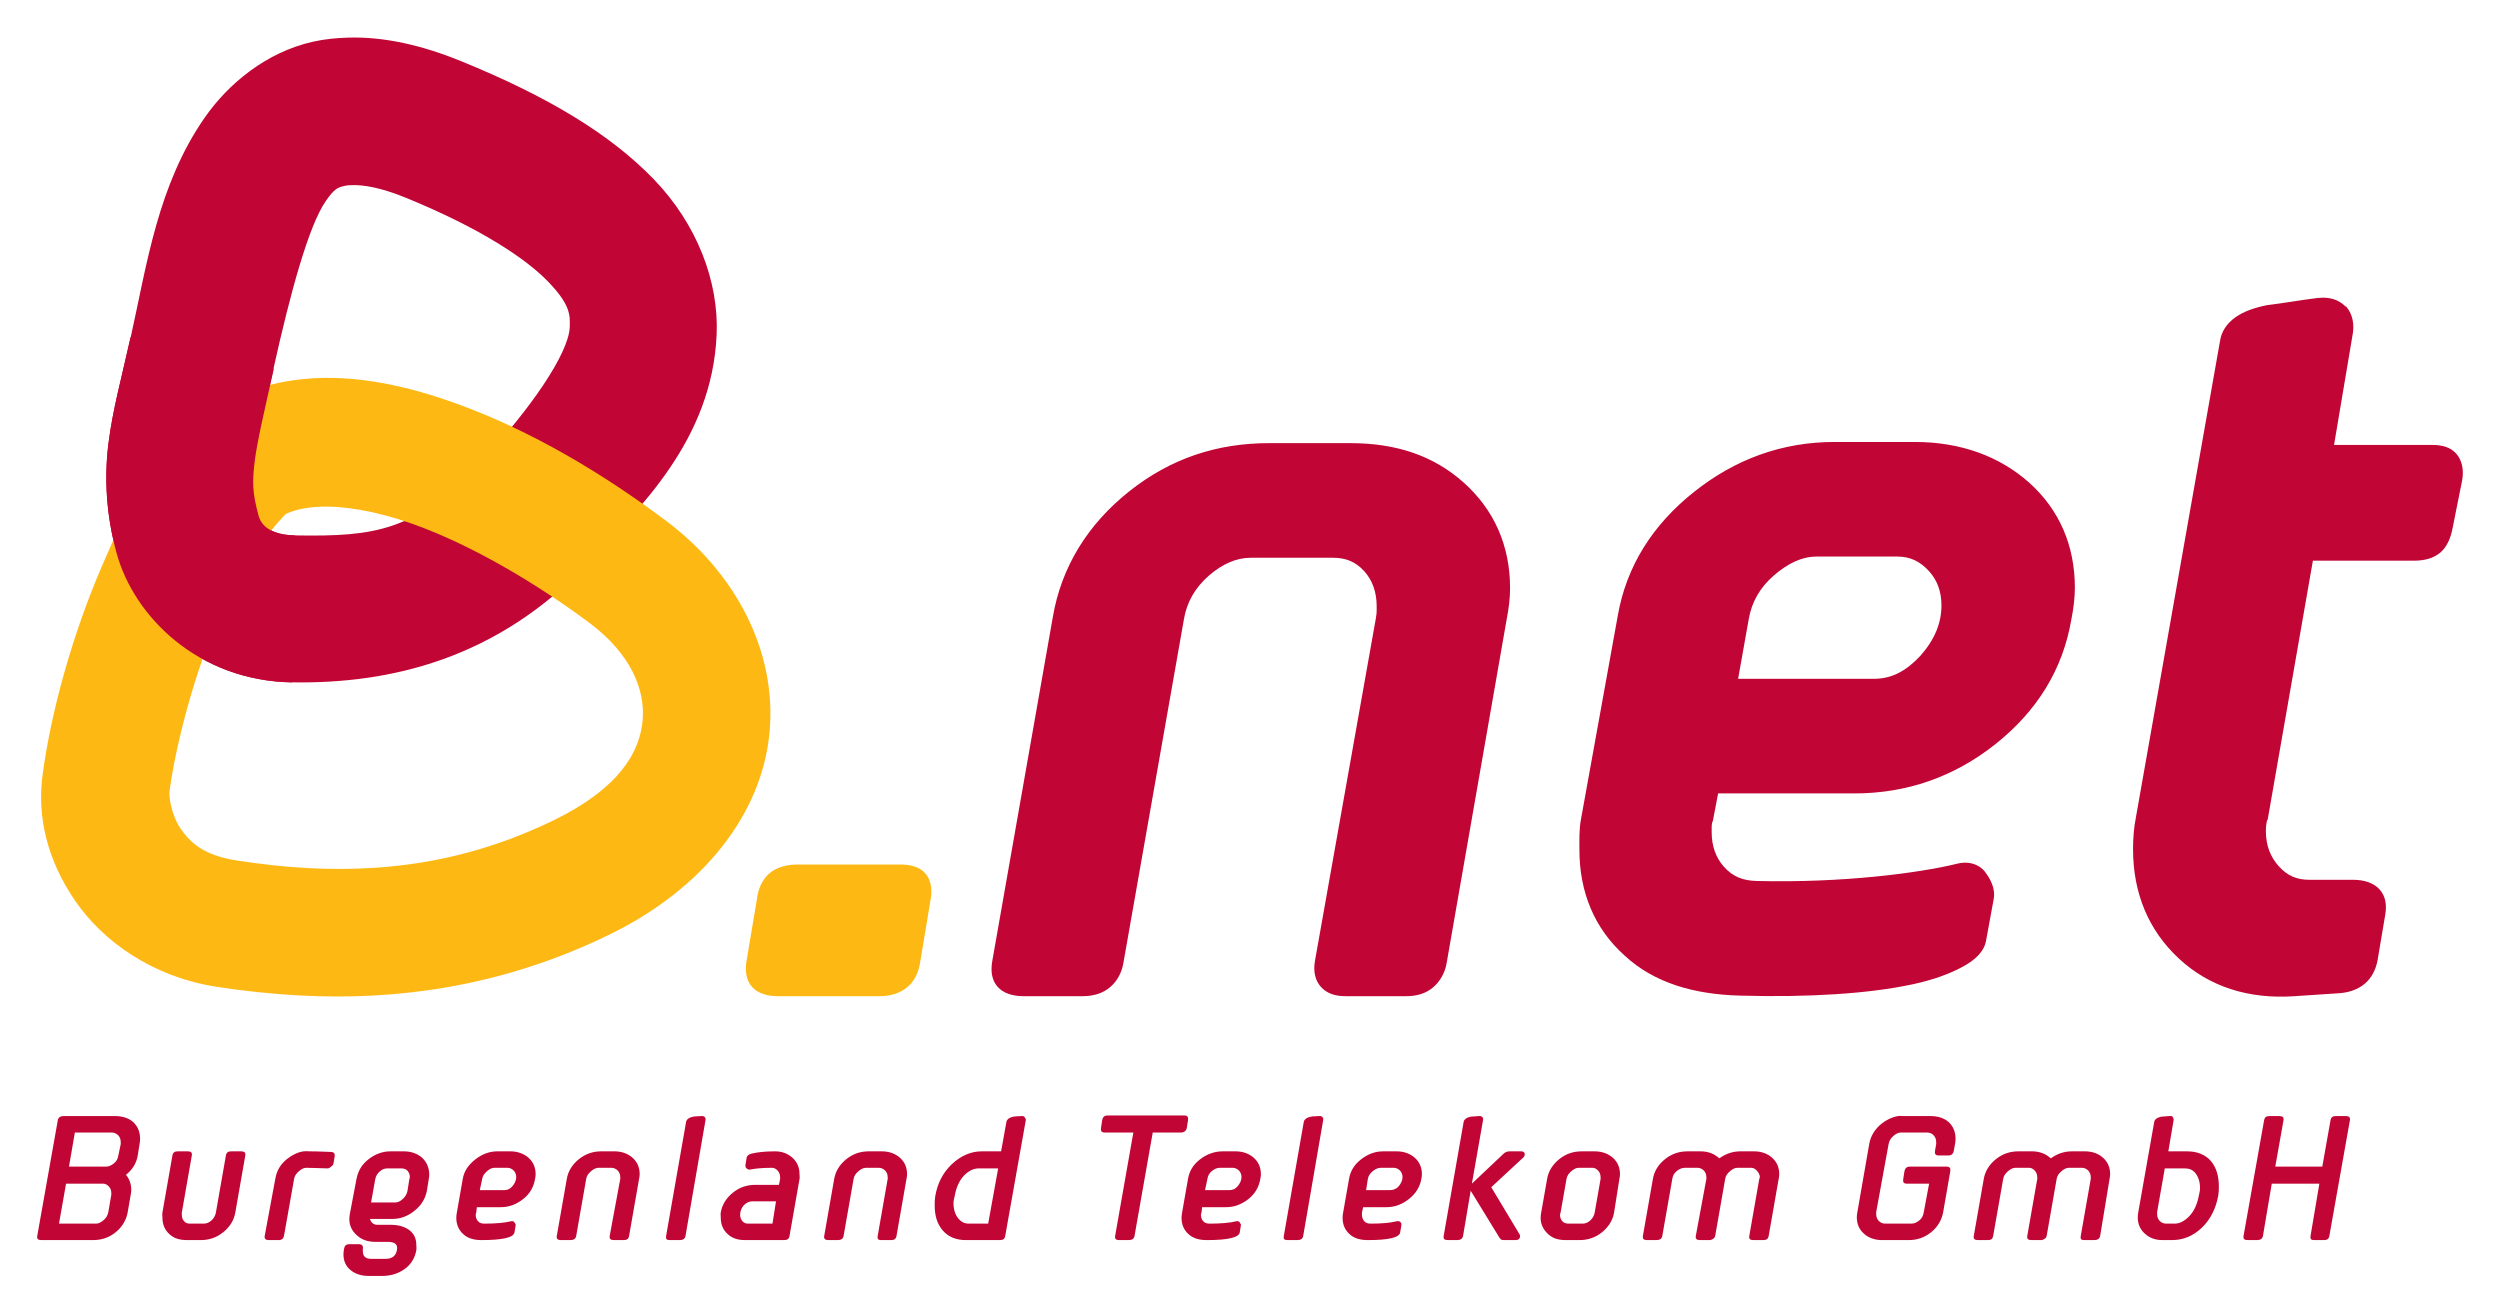
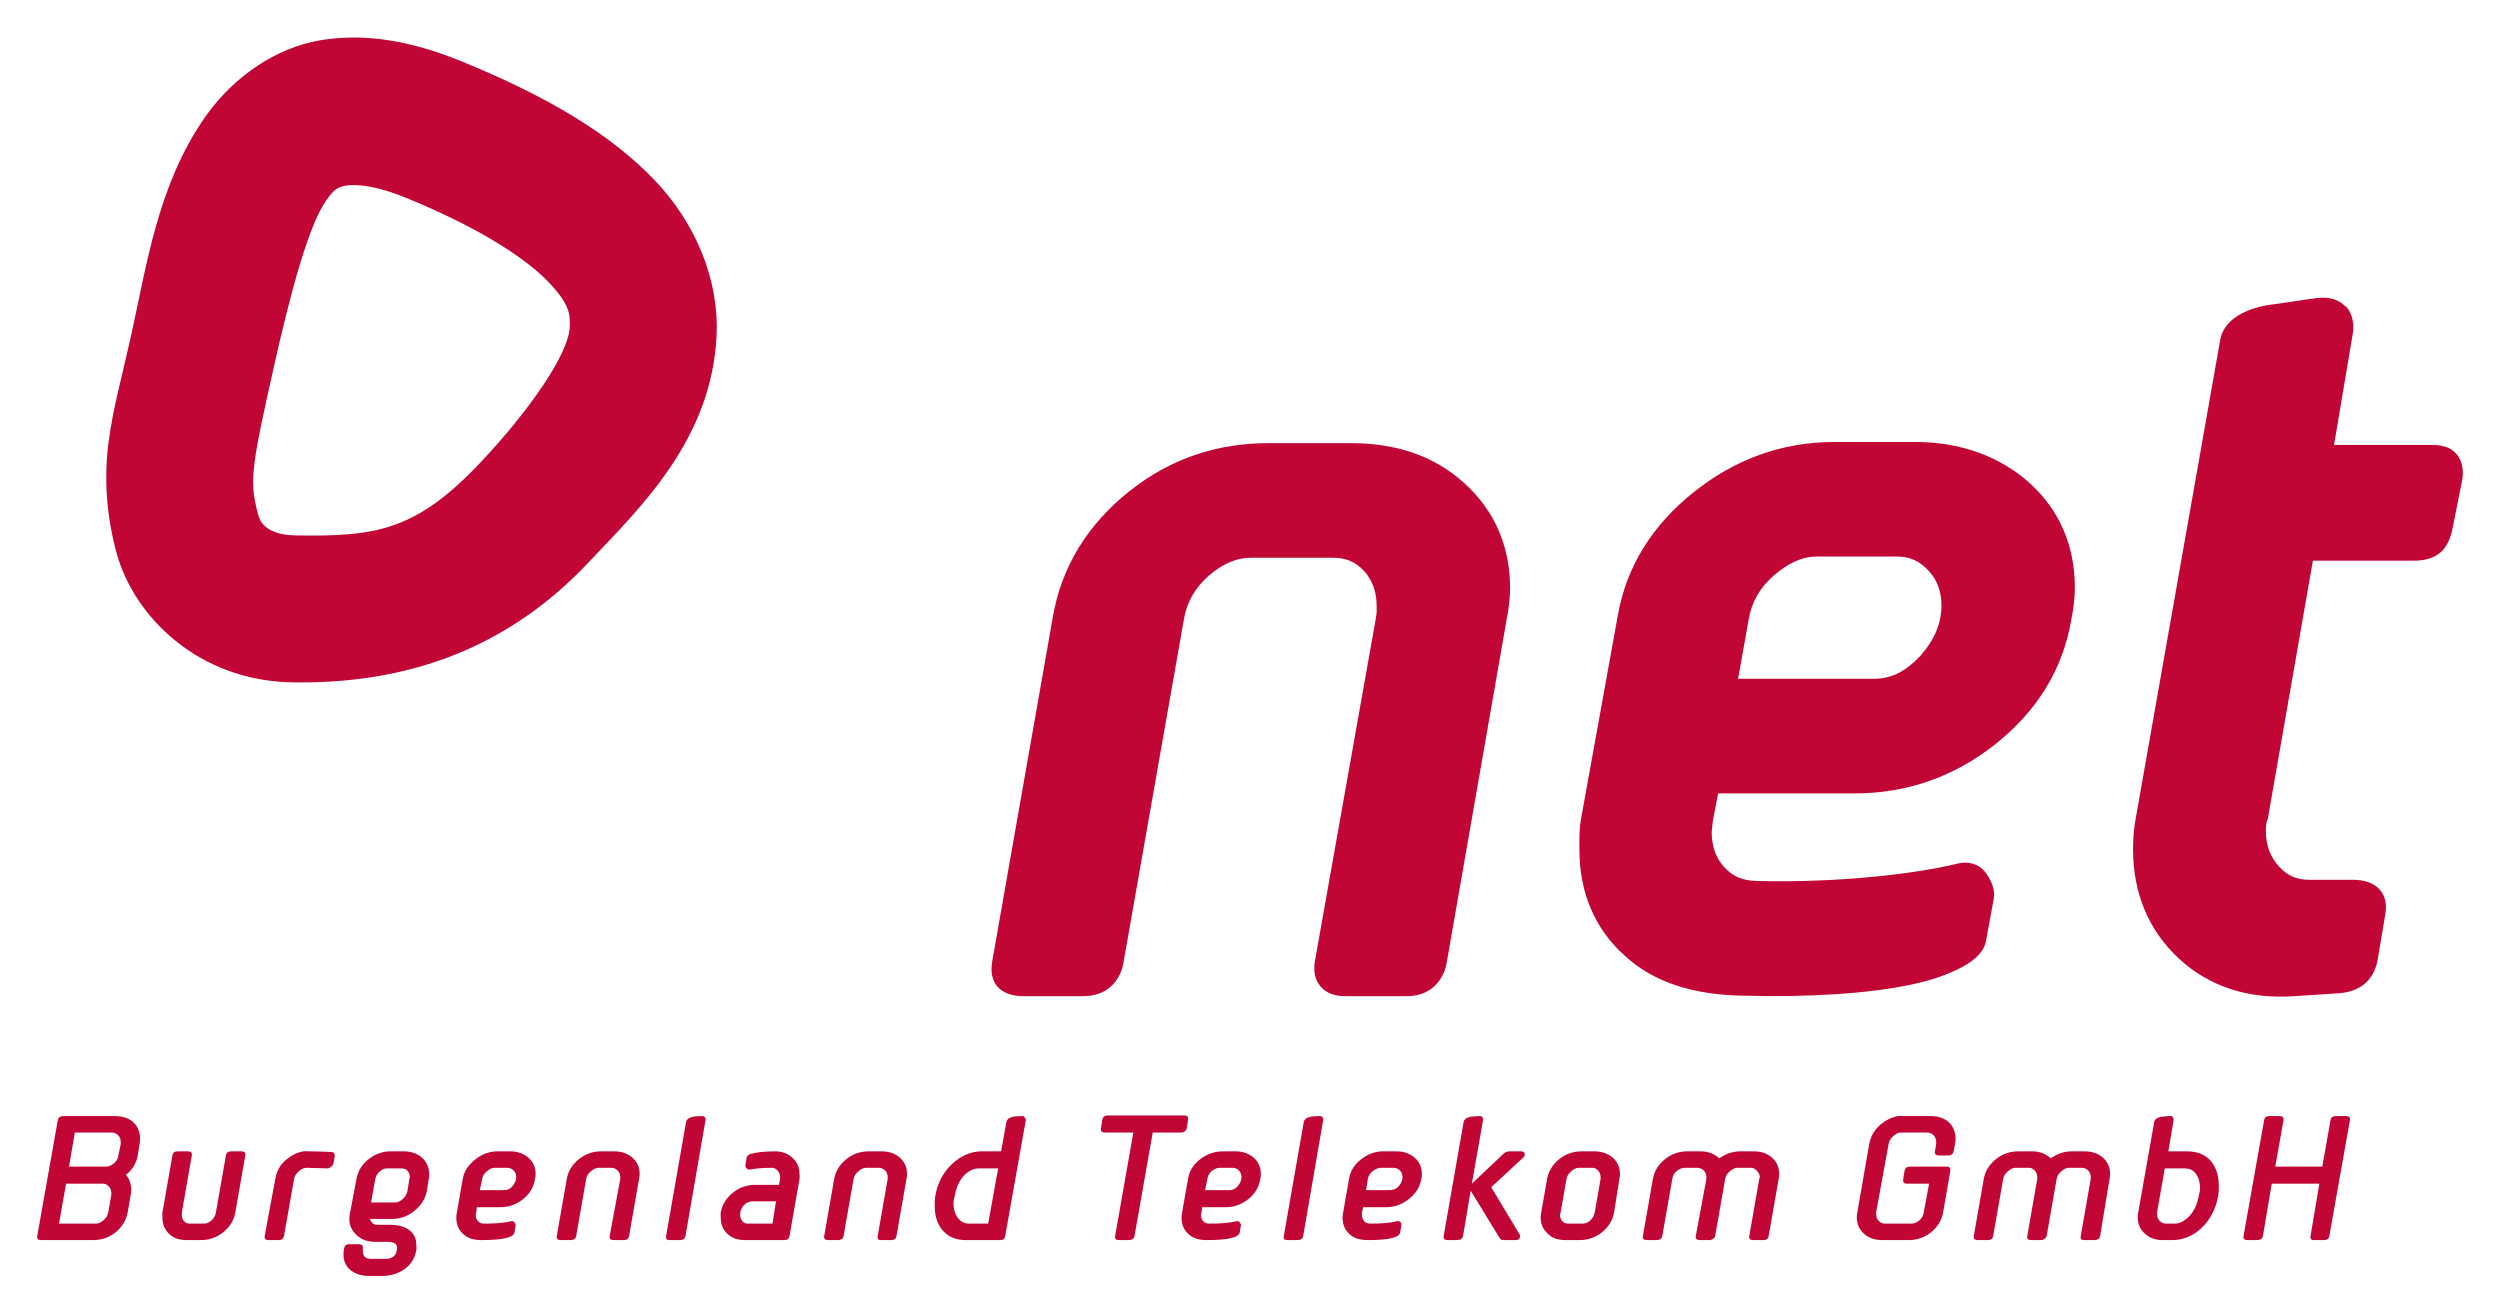
<svg xmlns="http://www.w3.org/2000/svg" version="1.0" width="1024" height="538" viewBox="-1.975 -1.975 132.929 69.799" id="svg7466">
  <defs id="defs7468" />
  <g transform="translate(-310.511,-499.438)" id="layer1">
-     <path d="M 327.048,499.443 C 326.407,499.461 325.794,499.522 325.173,499.661 C 322.689,500.22 320.672,501.897 319.423,503.693 C 316.925,507.283 316.35,511.491 315.485,515.38 C 315,517.56 314.525,519.215 314.298,521.036 C 314.071,522.857 314.18,524.814 314.735,526.849 C 315.656,530.213 319.066,533.644 324.079,533.724 C 329.295,533.809 334.998,532.478 339.829,527.349 C 342.548,524.461 346.402,520.834 346.641,515.224 C 346.761,512.419 345.605,509.365 343.298,506.974 C 340.99,504.583 337.687,502.583 333.048,500.693 C 330.981,499.85 328.97,499.386 327.048,499.443 z M 327.298,507.286 C 327.83,507.276 328.717,507.388 330.079,507.943 C 334.101,509.582 336.511,511.207 337.673,512.411 C 338.835,513.616 338.859,514.153 338.829,514.849 C 338.77,516.24 336.729,519.223 334.11,522.005 C 330.641,525.688 328.512,525.981 324.235,525.911 C 322.515,525.884 322.313,524.988 322.266,524.818 C 321.947,523.648 321.946,523.039 322.079,521.974 C 322.212,520.909 322.566,519.34 323.079,517.036 C 323.967,513.043 324.943,509.449 325.86,508.13 C 326.319,507.471 326.49,507.408 326.891,507.318 C 326.992,507.295 327.12,507.29 327.298,507.286 z M 431.766,513.286 C 430.889,513.396 430.019,513.551 429.141,513.661 L 429.11,513.661 C 428.389,513.806 427.834,514.004 427.391,514.318 C 426.949,514.631 426.65,515.07 426.579,515.568 L 422.11,540.88 C 421.995,541.452 421.954,542.024 421.954,542.599 C 421.954,544.938 422.778,546.915 424.391,548.411 C 426.009,549.915 428.107,550.581 430.548,550.411 L 432.891,550.255 C 433.421,550.224 433.903,550.058 434.266,549.755 C 434.63,549.453 434.858,549.016 434.954,548.505 L 435.36,546.099 C 435.453,545.57 435.387,545.115 435.079,544.755 C 434.771,544.396 434.256,544.224 433.673,544.224 L 431.36,544.224 C 430.686,544.224 430.186,544.036 429.704,543.505 C 429.275,543.028 429.016,542.426 429.016,541.63 C 429.016,541.41 429.039,541.227 429.079,541.068 L 429.079,541.036 L 429.11,541.036 L 431.516,527.255 L 436.891,527.255 C 437.45,527.255 437.933,527.129 438.298,526.818 C 438.662,526.506 438.861,526.003 438.954,525.474 L 439.454,522.974 C 439.549,522.437 439.454,521.921 439.141,521.568 C 438.829,521.215 438.388,521.099 437.829,521.099 L 432.641,521.099 L 433.641,515.161 C 433.707,514.706 433.651,514.18 433.298,513.755 L 433.235,513.724 C 432.868,513.359 432.371,513.223 431.798,513.286 L 431.766,513.286 z M 406.079,520.943 C 403.305,520.943 400.811,521.849 398.61,523.599 C 396.409,525.348 395.004,527.553 394.548,530.224 L 392.61,540.943 C 392.49,541.542 392.516,542.136 392.516,542.63 C 392.516,544.864 393.307,546.812 394.923,548.255 C 396.489,549.706 398.599,550.311 401.016,550.38 C 404.784,550.488 407.941,550.267 410.204,549.786 C 411.336,549.546 412.216,549.215 412.891,548.849 C 413.567,548.483 414.042,548.036 414.141,547.443 L 414.548,545.224 C 414.624,544.769 414.45,544.31 414.141,543.88 C 413.838,543.427 413.255,543.188 412.548,543.38 C 410.572,543.861 406.519,544.398 401.954,544.286 C 401.207,544.268 400.685,544.064 400.204,543.536 C 399.774,543.058 399.548,542.428 399.548,541.693 C 399.548,541.473 399.539,541.322 399.579,541.161 L 399.61,541.099 L 399.891,539.63 L 407.141,539.63 C 409.909,539.63 412.437,538.757 414.641,537.005 C 416.844,535.254 418.218,533.051 418.673,530.38 C 418.788,529.807 418.86,529.216 418.86,528.693 C 418.86,526.46 418.038,524.541 416.423,523.099 C 414.866,521.714 412.799,520.943 410.36,520.943 L 406.079,520.943 z M 376.016,521.005 C 373.248,521.005 370.782,521.817 368.579,523.568 C 366.375,525.32 364.97,527.584 364.516,530.255 L 361.298,548.536 C 361.203,549.073 361.267,549.559 361.579,549.911 C 361.891,550.264 362.395,550.411 362.954,550.411 L 366.11,550.411 C 366.694,550.411 367.174,550.254 367.548,549.943 C 367.921,549.631 368.173,549.189 368.266,548.661 L 371.485,530.38 C 371.634,529.48 372.067,528.697 372.829,528.036 C 373.549,527.419 374.283,527.099 375.048,527.099 L 379.391,527.099 C 380.067,527.099 380.595,527.285 381.079,527.818 C 381.508,528.295 381.735,528.926 381.735,529.661 C 381.735,529.88 381.744,530.063 381.704,530.224 L 381.704,530.255 L 378.454,548.536 C 378.36,549.073 378.454,549.559 378.766,549.911 C 379.079,550.264 379.519,550.411 380.079,550.411 L 383.329,550.411 C 383.888,550.411 384.371,550.254 384.735,549.943 C 385.1,549.631 385.361,549.189 385.454,548.661 L 388.641,530.411 C 388.756,529.838 388.829,529.247 388.829,528.724 C 388.829,526.439 387.972,524.539 386.36,523.099 C 384.75,521.661 382.762,521.005 380.329,521.005 L 376.016,521.005 z M 405.141,527.036 L 409.423,527.036 C 410.097,527.036 410.627,527.285 411.11,527.818 C 411.539,528.293 411.766,528.893 411.766,529.63 C 411.766,530.561 411.419,531.438 410.641,532.318 C 409.869,533.142 409.107,533.536 408.173,533.536 L 400.954,533.536 L 401.516,530.38 C 401.667,529.48 402.099,528.695 402.86,528.036 C 403.581,527.418 404.315,527.036 405.141,527.036 z" id="path4267" style="fill:#c10534;fill-opacity:1;stroke:none;stroke-width:6.258;stroke-linecap:butt;stroke-linejoin:miter;stroke-miterlimit:4;stroke-dasharray:none;stroke-opacity:1" />
-     <path d="M 325.735,517.536 C 324.134,517.562 322.54,517.872 320.985,518.568 C 317.228,520.249 315.59,523.758 313.985,527.474 C 312.38,531.19 311.245,535.295 310.798,538.661 C 310.508,540.84 311.029,543.142 312.516,545.318 C 314.004,547.493 316.628,549.38 320.048,549.911 C 321.473,550.133 322.993,550.298 324.61,550.38 C 329.461,550.626 335.074,549.985 340.891,547.161 C 345.947,544.708 349.052,540.715 349.454,536.38 C 349.856,532.045 347.618,527.892 343.985,525.161 C 341.179,523.052 337.544,520.738 333.579,519.193 C 331.101,518.227 328.404,517.493 325.735,517.536 z M 325.923,524.38 C 327.363,524.393 329.165,524.779 331.11,525.536 C 334.222,526.749 337.501,528.779 339.923,530.599 C 342.051,532.199 342.858,534.095 342.704,535.755 C 342.55,537.415 341.501,539.346 337.954,541.068 C 334.86,542.569 331.897,543.288 329.079,543.536 C 326.261,543.784 323.605,543.581 321.11,543.193 C 319.373,542.923 318.648,542.246 318.141,541.505 C 317.635,540.764 317.516,539.777 317.548,539.536 C 317.883,537.008 318.871,533.248 320.204,530.161 C 321.537,527.075 323.635,524.814 323.766,524.755 C 324.325,524.505 325.058,524.372 325.923,524.38 z M 350.954,543.411 C 350.395,543.411 349.862,543.541 349.485,543.849 C 349.108,544.156 348.892,544.596 348.798,545.13 L 348.798,545.161 L 348.235,548.505 C 348.14,549.042 348.204,549.559 348.516,549.911 C 348.829,550.264 349.333,550.411 349.891,550.411 L 355.329,550.411 C 355.888,550.411 356.389,550.25 356.766,549.943 C 357.144,549.635 357.36,549.197 357.454,548.661 L 358.016,545.286 C 358.111,544.751 358.047,544.233 357.735,543.88 C 357.423,543.527 356.951,543.411 356.391,543.411 L 350.954,543.411 z" id="path4281" style="fill:#fdb814;fill-opacity:1;fill-rule:nonzero;stroke:none" />
-     <path d="M 324.071,533.727 C 319.059,533.645 315.656,530.215 314.735,526.852 C 314.179,524.816 314.078,522.853 314.306,521.032 C 314.533,519.21 314.993,517.547 315.477,515.368 L 323.095,517.047 C 322.582,519.352 322.212,520.904 322.079,521.969 C 321.946,523.034 321.955,523.651 322.274,524.821 C 322.321,524.992 322.504,525.886 324.227,525.914 L 324.071,533.727 z" id="path4287" style="fill:#c10534;fill-opacity:1;stroke:none;stroke-width:6.258;stroke-linecap:butt;stroke-linejoin:miter;stroke-miterlimit:4;stroke-dasharray:none;stroke-opacity:1" />
+     <path d="M 327.048,499.443 C 326.407,499.461 325.794,499.522 325.173,499.661 C 322.689,500.22 320.672,501.897 319.423,503.693 C 316.925,507.283 316.35,511.491 315.485,515.38 C 315,517.56 314.525,519.215 314.298,521.036 C 314.071,522.857 314.18,524.814 314.735,526.849 C 315.656,530.213 319.066,533.644 324.079,533.724 C 329.295,533.809 334.998,532.478 339.829,527.349 C 342.548,524.461 346.402,520.834 346.641,515.224 C 346.761,512.419 345.605,509.365 343.298,506.974 C 340.99,504.583 337.687,502.583 333.048,500.693 C 330.981,499.85 328.97,499.386 327.048,499.443 z M 327.298,507.286 C 327.83,507.276 328.717,507.388 330.079,507.943 C 334.101,509.582 336.511,511.207 337.673,512.411 C 338.835,513.616 338.859,514.153 338.829,514.849 C 338.77,516.24 336.729,519.223 334.11,522.005 C 330.641,525.688 328.512,525.981 324.235,525.911 C 322.515,525.884 322.313,524.988 322.266,524.818 C 321.947,523.648 321.946,523.039 322.079,521.974 C 322.212,520.909 322.566,519.34 323.079,517.036 C 323.967,513.043 324.943,509.449 325.86,508.13 C 326.319,507.471 326.49,507.408 326.891,507.318 C 326.992,507.295 327.12,507.29 327.298,507.286 z M 431.766,513.286 C 430.889,513.396 430.019,513.551 429.141,513.661 L 429.11,513.661 C 428.389,513.806 427.834,514.004 427.391,514.318 C 426.949,514.631 426.65,515.07 426.579,515.568 L 422.11,540.88 C 421.995,541.452 421.954,542.024 421.954,542.599 C 421.954,544.938 422.778,546.915 424.391,548.411 C 426.009,549.915 428.107,550.581 430.548,550.411 L 432.891,550.255 C 433.421,550.224 433.903,550.058 434.266,549.755 C 434.63,549.453 434.858,549.016 434.954,548.505 L 435.36,546.099 C 435.453,545.57 435.387,545.115 435.079,544.755 C 434.771,544.396 434.256,544.224 433.673,544.224 L 431.36,544.224 C 430.686,544.224 430.186,544.036 429.704,543.505 C 429.275,543.028 429.016,542.426 429.016,541.63 C 429.016,541.41 429.039,541.227 429.079,541.068 L 429.079,541.036 L 429.11,541.036 L 431.516,527.255 L 436.891,527.255 C 437.45,527.255 437.933,527.129 438.298,526.818 C 438.662,526.506 438.861,526.003 438.954,525.474 L 439.454,522.974 C 439.549,522.437 439.454,521.921 439.141,521.568 C 438.829,521.215 438.388,521.099 437.829,521.099 L 432.641,521.099 L 433.641,515.161 C 433.707,514.706 433.651,514.18 433.298,513.755 L 433.235,513.724 C 432.868,513.359 432.371,513.223 431.798,513.286 L 431.766,513.286 z M 406.079,520.943 C 403.305,520.943 400.811,521.849 398.61,523.599 C 396.409,525.348 395.004,527.553 394.548,530.224 L 392.61,540.943 C 392.49,541.542 392.516,542.136 392.516,542.63 C 392.516,544.864 393.307,546.812 394.923,548.255 C 396.489,549.706 398.599,550.311 401.016,550.38 C 404.784,550.488 407.941,550.267 410.204,549.786 C 411.336,549.546 412.216,549.215 412.891,548.849 C 413.567,548.483 414.042,548.036 414.141,547.443 L 414.548,545.224 C 414.624,544.769 414.45,544.31 414.141,543.88 C 413.838,543.427 413.255,543.188 412.548,543.38 C 410.572,543.861 406.519,544.398 401.954,544.286 C 401.207,544.268 400.685,544.064 400.204,543.536 C 399.774,543.058 399.548,542.428 399.548,541.693 L 399.61,541.099 L 399.891,539.63 L 407.141,539.63 C 409.909,539.63 412.437,538.757 414.641,537.005 C 416.844,535.254 418.218,533.051 418.673,530.38 C 418.788,529.807 418.86,529.216 418.86,528.693 C 418.86,526.46 418.038,524.541 416.423,523.099 C 414.866,521.714 412.799,520.943 410.36,520.943 L 406.079,520.943 z M 376.016,521.005 C 373.248,521.005 370.782,521.817 368.579,523.568 C 366.375,525.32 364.97,527.584 364.516,530.255 L 361.298,548.536 C 361.203,549.073 361.267,549.559 361.579,549.911 C 361.891,550.264 362.395,550.411 362.954,550.411 L 366.11,550.411 C 366.694,550.411 367.174,550.254 367.548,549.943 C 367.921,549.631 368.173,549.189 368.266,548.661 L 371.485,530.38 C 371.634,529.48 372.067,528.697 372.829,528.036 C 373.549,527.419 374.283,527.099 375.048,527.099 L 379.391,527.099 C 380.067,527.099 380.595,527.285 381.079,527.818 C 381.508,528.295 381.735,528.926 381.735,529.661 C 381.735,529.88 381.744,530.063 381.704,530.224 L 381.704,530.255 L 378.454,548.536 C 378.36,549.073 378.454,549.559 378.766,549.911 C 379.079,550.264 379.519,550.411 380.079,550.411 L 383.329,550.411 C 383.888,550.411 384.371,550.254 384.735,549.943 C 385.1,549.631 385.361,549.189 385.454,548.661 L 388.641,530.411 C 388.756,529.838 388.829,529.247 388.829,528.724 C 388.829,526.439 387.972,524.539 386.36,523.099 C 384.75,521.661 382.762,521.005 380.329,521.005 L 376.016,521.005 z M 405.141,527.036 L 409.423,527.036 C 410.097,527.036 410.627,527.285 411.11,527.818 C 411.539,528.293 411.766,528.893 411.766,529.63 C 411.766,530.561 411.419,531.438 410.641,532.318 C 409.869,533.142 409.107,533.536 408.173,533.536 L 400.954,533.536 L 401.516,530.38 C 401.667,529.48 402.099,528.695 402.86,528.036 C 403.581,527.418 404.315,527.036 405.141,527.036 z" id="path4267" style="fill:#c10534;fill-opacity:1;stroke:none;stroke-width:6.258;stroke-linecap:butt;stroke-linejoin:miter;stroke-miterlimit:4;stroke-dasharray:none;stroke-opacity:1" />
    <path d="M 367.423,556.755 C 367.25,556.755 367.17,556.843 367.141,557.005 L 367.079,557.411 C 367.053,557.566 367.104,557.661 367.266,557.661 L 368.798,557.661 L 367.829,563.161 C 367.803,563.316 367.876,563.38 368.048,563.38 L 368.548,563.38 C 368.72,563.38 368.833,563.316 368.86,563.161 L 369.829,557.661 L 371.329,557.661 C 371.501,557.661 371.613,557.566 371.641,557.411 L 371.704,557.005 C 371.731,556.843 371.678,556.755 371.516,556.755 L 367.423,556.755 z M 311.923,556.786 C 311.751,556.786 311.637,556.851 311.61,557.005 L 310.516,563.161 C 310.489,563.316 310.563,563.38 310.735,563.38 L 313.485,563.38 C 313.928,563.38 314.322,563.255 314.673,562.974 C 315.026,562.694 315.257,562.315 315.329,561.88 L 315.485,560.974 C 315.503,560.883 315.516,560.814 315.516,560.724 C 315.516,560.416 315.424,560.129 315.235,559.911 C 315.579,559.631 315.788,559.298 315.86,558.88 L 315.954,558.286 C 315.973,558.195 315.985,558.095 315.985,558.005 C 315.985,557.634 315.864,557.325 315.61,557.099 C 315.366,556.883 315.03,556.786 314.641,556.786 L 311.923,556.786 z M 345.829,556.786 C 345.685,556.804 345.536,556.789 345.391,556.818 C 345.166,556.863 345.034,556.973 345.016,557.099 L 343.954,563.161 C 343.928,563.316 343.979,563.38 344.141,563.38 L 344.673,563.38 C 344.846,563.38 344.958,563.316 344.985,563.161 L 346.048,557.005 C 346.056,556.943 346.063,556.904 346.016,556.849 C 345.971,556.794 345.91,556.778 345.829,556.786 z M 362.86,556.786 C 362.714,556.804 362.568,556.789 362.423,556.818 C 362.196,556.863 362.065,556.973 362.048,557.099 L 361.766,558.661 L 360.735,558.661 C 360.156,558.661 359.62,558.898 359.141,559.349 C 358.67,559.801 358.384,560.358 358.266,561.036 C 358.238,561.206 358.235,561.373 358.235,561.536 C 358.235,562.088 358.366,562.526 358.673,562.88 C 358.98,563.225 359.394,563.38 359.891,563.38 L 361.704,563.38 C 361.876,563.38 361.96,563.316 361.985,563.161 L 363.079,557.005 C 363.088,556.943 363.06,556.904 363.016,556.849 C 362.98,556.794 362.941,556.778 362.86,556.786 z M 378.673,556.786 C 378.526,556.804 378.38,556.789 378.235,556.818 C 378.009,556.863 377.879,556.973 377.86,557.099 L 376.798,563.161 C 376.77,563.316 376.822,563.38 376.985,563.38 L 377.516,563.38 C 377.689,563.38 377.803,563.316 377.829,563.161 L 378.891,557.005 C 378.9,556.943 378.904,556.904 378.86,556.849 C 378.815,556.794 378.753,556.778 378.673,556.786 z M 387.173,556.786 C 387.029,556.804 386.881,556.799 386.735,556.818 C 386.51,556.863 386.379,556.973 386.36,557.099 L 385.298,563.161 C 385.271,563.316 385.343,563.38 385.516,563.38 L 386.016,563.38 C 386.18,563.38 386.3,563.316 386.329,563.161 L 386.735,560.755 L 388.266,563.255 C 388.318,563.338 388.369,563.38 388.485,563.38 L 389.11,563.38 C 389.283,563.38 389.36,563.305 389.36,563.161 C 389.36,563.133 389.346,563.096 389.329,563.068 L 387.829,560.568 L 389.548,558.974 C 389.593,558.929 389.61,558.871 389.61,558.818 C 389.61,558.719 389.54,558.661 389.423,558.661 L 388.798,558.661 C 388.688,558.661 388.568,558.704 388.485,558.786 L 386.798,560.38 L 387.391,557.005 C 387.401,556.943 387.405,556.904 387.36,556.849 C 387.315,556.794 387.255,556.778 387.173,556.786 z M 409.454,556.786 C 409.142,556.84 408.844,556.981 408.579,557.193 C 408.228,557.473 407.994,557.851 407.923,558.286 L 407.298,561.88 C 407.28,561.971 407.266,562.07 407.266,562.161 C 407.266,562.521 407.387,562.809 407.641,563.036 C 407.884,563.261 408.22,563.38 408.61,563.38 L 410.016,563.38 C 410.46,563.38 410.851,563.255 411.204,562.974 C 411.556,562.694 411.788,562.315 411.86,561.88 L 412.235,559.724 C 412.263,559.569 412.21,559.474 412.048,559.474 L 410.079,559.474 C 409.915,559.474 409.824,559.569 409.798,559.724 L 409.735,560.13 C 409.706,560.284 409.75,560.38 409.923,560.38 L 411.11,560.38 L 410.829,561.88 C 410.804,562.051 410.746,562.199 410.61,562.318 C 410.475,562.435 410.318,562.505 410.173,562.505 L 408.766,562.505 C 408.63,562.505 408.514,562.448 408.423,562.349 C 408.343,562.258 408.298,562.15 408.298,562.005 C 408.298,561.968 408.289,561.916 408.298,561.88 L 408.954,558.286 C 408.981,558.114 409.068,557.968 409.204,557.849 C 409.34,557.731 409.464,557.661 409.61,557.661 L 411.016,557.661 C 411.143,557.661 411.273,557.719 411.36,557.818 C 411.444,557.918 411.485,558.026 411.485,558.161 C 411.485,558.198 411.494,558.24 411.485,558.286 L 411.423,558.63 C 411.396,558.784 411.446,558.88 411.61,558.88 L 412.141,558.88 C 412.304,558.88 412.395,558.784 412.423,558.63 L 412.485,558.286 C 412.503,558.186 412.517,558.086 412.516,558.005 C 412.516,557.634 412.394,557.325 412.141,557.099 C 411.896,556.883 411.563,556.786 411.173,556.786 L 409.766,556.786 C 409.658,556.786 409.558,556.768 409.454,556.786 z M 423.891,556.786 C 423.738,556.804 423.599,556.799 423.454,556.818 C 423.228,556.863 423.098,556.973 423.079,557.099 L 422.235,561.88 C 422.219,561.971 422.204,562.07 422.204,562.161 C 422.204,562.521 422.325,562.809 422.579,563.036 C 422.824,563.261 423.128,563.38 423.516,563.38 L 424.016,563.38 C 424.605,563.38 425.129,563.179 425.61,562.724 C 426.079,562.273 426.366,561.684 426.485,561.005 C 426.511,560.834 426.517,560.699 426.516,560.536 C 426.516,559.984 426.388,559.515 426.079,559.161 C 425.771,558.818 425.335,558.661 424.829,558.661 L 423.829,558.661 L 424.11,557.005 C 424.119,556.943 424.094,556.871 424.048,556.818 C 424.004,556.771 423.974,556.778 423.891,556.786 z M 429.204,556.786 C 429.033,556.786 428.95,556.851 428.923,557.005 L 427.829,563.161 C 427.803,563.316 427.875,563.38 428.048,563.38 L 428.548,563.38 C 428.711,563.38 428.833,563.316 428.86,563.161 L 429.329,560.38 L 431.86,560.38 L 431.391,563.161 C 431.363,563.316 431.415,563.38 431.579,563.38 L 432.11,563.38 C 432.271,563.38 432.365,563.316 432.391,563.161 L 433.485,557.005 C 433.514,556.851 433.43,556.786 433.266,556.786 L 432.735,556.786 C 432.571,556.786 432.481,556.851 432.454,557.005 L 432.016,559.474 L 429.516,559.474 L 429.954,557.005 C 429.98,556.851 429.898,556.786 429.735,556.786 L 429.204,556.786 z M 312.516,557.661 L 314.485,557.661 C 314.611,557.661 314.738,557.718 314.829,557.818 C 314.91,557.908 314.954,558.018 314.954,558.161 C 314.954,558.198 314.964,558.25 314.954,558.286 L 314.829,558.88 C 314.803,559.044 314.746,559.169 314.61,559.286 C 314.475,559.405 314.328,559.474 314.173,559.474 L 312.204,559.474 L 312.516,557.661 z M 317.985,558.661 C 317.823,558.661 317.73,558.725 317.704,558.88 L 317.173,561.911 C 317.154,561.993 317.173,562.103 317.173,562.193 C 317.173,562.546 317.295,562.841 317.548,563.068 C 317.793,563.295 318.095,563.38 318.485,563.38 L 319.204,563.38 C 319.648,563.38 320.04,563.255 320.391,562.974 C 320.745,562.694 320.975,562.338 321.048,561.911 L 321.579,558.88 C 321.605,558.725 321.523,558.661 321.36,558.661 L 320.829,558.661 C 320.666,558.661 320.574,558.725 320.548,558.88 L 320.016,561.911 C 319.99,562.074 319.904,562.231 319.766,562.349 C 319.631,562.465 319.505,562.505 319.36,562.505 L 318.641,562.505 C 318.514,562.505 318.42,562.48 318.329,562.38 C 318.239,562.291 318.204,562.174 318.204,562.036 C 318.204,562.001 318.195,561.946 318.204,561.911 L 318.735,558.88 C 318.761,558.725 318.688,558.661 318.516,558.661 L 317.985,558.661 z M 324.673,558.661 C 324.355,558.708 324.061,558.859 323.798,559.068 C 323.444,559.35 323.246,559.696 323.173,560.13 L 322.61,563.161 C 322.584,563.316 322.667,563.38 322.829,563.38 L 323.36,563.38 C 323.521,563.38 323.615,563.294 323.641,563.13 L 324.173,560.13 C 324.199,559.968 324.287,559.843 324.423,559.724 C 324.559,559.606 324.684,559.536 324.829,559.536 C 325.11,559.536 325.493,559.559 325.954,559.568 C 326.026,559.568 326.078,559.529 326.141,559.474 C 326.204,559.429 326.258,559.381 326.266,559.318 L 326.329,558.943 C 326.356,558.789 326.294,558.701 326.141,558.693 C 325.525,558.665 325.13,558.661 324.985,558.661 C 324.875,558.657 324.779,558.646 324.673,558.661 z M 329.298,558.661 C 328.854,558.661 328.464,558.818 328.11,559.099 C 327.758,559.379 327.565,559.726 327.485,560.161 L 327.141,561.974 C 327.124,562.073 327.11,562.174 327.11,562.255 C 327.11,562.626 327.263,562.905 327.516,563.13 C 327.77,563.358 328.065,563.463 328.454,563.474 L 329.173,563.474 C 329.544,563.483 329.697,563.613 329.641,563.911 C 329.588,564.219 329.389,564.38 329.016,564.38 L 328.298,564.38 C 327.981,564.38 327.829,564.256 327.829,563.974 C 327.829,563.948 327.82,563.884 327.829,563.849 C 327.855,563.678 327.783,563.599 327.61,563.599 L 327.11,563.599 C 326.938,563.599 326.855,563.678 326.829,563.849 C 326.81,563.948 326.798,564.049 326.798,564.13 C 326.798,564.484 326.919,564.765 327.173,564.974 C 327.425,565.183 327.753,565.286 328.141,565.286 L 328.86,565.286 C 329.303,565.286 329.69,565.168 330.016,564.943 C 330.378,564.698 330.6,564.345 330.673,563.911 C 330.69,563.82 330.673,563.743 330.673,563.661 C 330.673,563.308 330.56,563.049 330.298,562.849 C 330.054,562.668 329.718,562.568 329.329,562.568 L 328.61,562.568 C 328.403,562.568 328.275,562.464 328.204,562.255 L 329.391,562.255 C 329.834,562.255 330.225,562.108 330.579,561.818 C 330.931,561.538 331.154,561.18 331.235,560.755 L 331.329,560.161 C 331.348,560.06 331.36,559.994 331.36,559.911 C 331.36,559.541 331.229,559.233 330.985,559.005 C 330.74,558.79 330.405,558.661 330.016,558.661 L 329.298,558.661 z M 334.985,558.661 C 334.543,558.661 334.151,558.818 333.798,559.099 C 333.446,559.379 333.213,559.704 333.141,560.13 L 332.829,561.911 C 332.811,562.001 332.798,562.111 332.798,562.193 C 332.798,562.546 332.92,562.841 333.173,563.068 C 333.418,563.295 333.751,563.38 334.141,563.38 C 335.255,563.38 335.846,563.245 335.891,562.974 L 335.954,562.599 C 335.963,562.544 335.937,562.506 335.891,562.443 C 335.855,562.388 335.803,562.354 335.704,562.38 C 335.368,562.463 334.897,562.505 334.298,562.505 C 334.163,562.505 334.046,562.48 333.954,562.38 C 333.874,562.291 333.829,562.174 333.829,562.036 C 333.829,562.001 333.851,561.946 333.86,561.911 L 333.891,561.63 L 335.173,561.63 C 335.616,561.63 336.006,561.474 336.36,561.193 C 336.714,560.913 336.913,560.555 336.985,560.13 C 337.005,560.039 337.017,559.963 337.016,559.88 C 337.016,559.529 336.895,559.233 336.641,559.005 C 336.398,558.79 336.063,558.661 335.673,558.661 L 334.985,558.661 z M 340.516,558.661 C 340.073,558.661 339.683,558.788 339.329,559.068 C 338.975,559.349 338.745,559.704 338.673,560.13 L 338.141,563.161 C 338.115,563.316 338.196,563.38 338.36,563.38 L 338.86,563.38 C 339.033,563.38 339.146,563.316 339.173,563.161 L 339.704,560.13 C 339.73,559.968 339.818,559.843 339.954,559.724 C 340.08,559.615 340.215,559.536 340.36,559.536 L 341.048,559.536 C 341.174,559.536 341.3,559.594 341.391,559.693 C 341.473,559.784 341.516,559.899 341.516,560.036 C 341.516,560.07 341.525,560.094 341.516,560.13 L 340.954,563.161 C 340.928,563.316 341.009,563.38 341.173,563.38 L 341.704,563.38 C 341.868,563.38 341.958,563.316 341.985,563.161 L 342.516,560.13 C 342.534,560.039 342.548,559.963 342.548,559.88 C 342.548,559.519 342.425,559.233 342.173,559.005 C 341.919,558.78 341.593,558.661 341.204,558.661 L 340.516,558.661 z M 349.735,558.661 C 349.183,558.661 348.764,558.715 348.485,558.786 C 348.349,558.823 348.254,558.89 348.235,559.005 L 348.173,559.38 C 348.164,559.444 348.168,559.49 348.204,559.536 C 348.249,559.599 348.333,559.648 348.423,559.63 C 348.649,559.585 349.028,559.536 349.579,559.536 C 349.705,559.536 349.8,559.594 349.891,559.693 C 349.971,559.784 350.017,559.899 350.016,560.036 C 350.016,560.07 350.026,560.094 350.016,560.13 L 349.954,560.443 L 348.704,560.443 C 348.26,560.443 347.869,560.568 347.516,560.849 C 347.163,561.129 346.933,561.486 346.86,561.911 C 346.843,562.001 346.86,562.111 346.86,562.193 C 346.86,562.546 346.981,562.841 347.235,563.068 C 347.48,563.295 347.784,563.38 348.173,563.38 L 350.235,563.38 C 350.398,563.38 350.49,563.316 350.516,563.161 L 351.048,560.13 C 351.065,560.039 351.048,559.963 351.048,559.88 C 351.048,559.519 350.926,559.233 350.673,559.005 C 350.428,558.78 350.124,558.661 349.735,558.661 z M 354.735,558.661 C 354.291,558.661 353.901,558.788 353.548,559.068 C 353.195,559.349 352.964,559.704 352.891,560.13 L 352.36,563.161 C 352.333,563.316 352.416,563.38 352.579,563.38 L 353.079,563.38 C 353.251,563.38 353.365,563.316 353.391,563.161 L 353.923,560.13 C 353.95,559.968 354.038,559.843 354.173,559.724 C 354.3,559.615 354.435,559.536 354.579,559.536 L 355.266,559.536 C 355.394,559.536 355.52,559.594 355.61,559.693 C 355.693,559.784 355.735,559.899 355.735,560.036 C 355.735,560.07 355.744,560.094 355.735,560.13 L 355.204,563.161 C 355.175,563.316 355.228,563.38 355.391,563.38 L 355.923,563.38 C 356.084,563.38 356.176,563.316 356.204,563.161 L 356.735,560.13 C 356.754,560.039 356.767,559.963 356.766,559.88 C 356.766,559.519 356.644,559.233 356.391,559.005 C 356.138,558.78 355.811,558.661 355.423,558.661 L 354.735,558.661 z M 373.548,558.661 C 373.104,558.661 372.683,558.818 372.329,559.099 C 371.978,559.379 371.775,559.704 371.704,560.13 L 371.391,561.911 C 371.374,562.001 371.36,562.111 371.36,562.193 C 371.36,562.546 371.481,562.841 371.735,563.068 C 371.98,563.295 372.315,563.38 372.704,563.38 C 373.818,563.38 374.409,563.245 374.454,562.974 L 374.516,562.599 C 374.525,562.544 374.498,562.506 374.454,562.443 C 374.416,562.388 374.365,562.354 374.266,562.38 C 373.93,562.463 373.458,562.505 372.86,562.505 C 372.724,562.505 372.608,562.48 372.516,562.38 C 372.435,562.291 372.391,562.174 372.391,562.036 C 372.391,562.001 372.414,561.946 372.423,561.911 L 372.454,561.63 L 373.735,561.63 C 374.179,561.63 374.569,561.474 374.923,561.193 C 375.276,560.913 375.475,560.555 375.548,560.13 C 375.568,560.039 375.579,559.963 375.579,559.88 C 375.579,559.529 375.458,559.233 375.204,559.005 C 374.959,558.79 374.627,558.661 374.235,558.661 L 373.548,558.661 z M 382.079,558.661 C 381.636,558.661 381.245,558.818 380.891,559.099 C 380.539,559.379 380.339,559.704 380.266,560.13 L 379.954,561.911 C 379.936,562.001 379.923,562.111 379.923,562.193 C 379.923,562.546 380.044,562.841 380.298,563.068 C 380.541,563.295 380.878,563.38 381.266,563.38 C 382.38,563.38 382.939,563.245 382.985,562.974 L 383.048,562.599 C 383.056,562.544 383.06,562.506 383.016,562.443 C 382.979,562.388 382.896,562.354 382.798,562.38 C 382.463,562.463 382.02,562.505 381.423,562.505 C 381.286,562.505 381.17,562.48 381.079,562.38 C 380.998,562.291 380.954,562.174 380.954,562.036 C 380.954,562.001 380.945,561.946 380.954,561.911 L 381.016,561.63 L 382.266,561.63 C 382.711,561.63 383.099,561.474 383.454,561.193 C 383.808,560.913 384.039,560.555 384.11,560.13 C 384.13,560.039 384.141,559.963 384.141,559.88 C 384.141,559.529 384.019,559.233 383.766,559.005 C 383.523,558.79 383.189,558.661 382.798,558.661 L 382.079,558.661 z M 392.641,558.661 C 392.198,558.661 391.809,558.788 391.454,559.068 C 391.101,559.349 390.87,559.704 390.798,560.13 L 390.485,561.911 C 390.466,562.001 390.454,562.111 390.454,562.193 C 390.454,562.555 390.606,562.841 390.86,563.068 C 391.104,563.295 391.406,563.38 391.798,563.38 L 392.516,563.38 C 392.96,563.38 393.352,563.254 393.704,562.974 C 394.056,562.691 394.289,562.338 394.36,561.911 L 394.641,560.13 C 394.659,560.039 394.673,559.963 394.673,559.88 C 394.673,559.529 394.55,559.233 394.298,559.005 C 394.053,558.79 393.718,558.661 393.329,558.661 L 392.641,558.661 z M 398.266,558.661 C 397.824,558.661 397.433,558.788 397.079,559.068 C 396.724,559.349 396.495,559.704 396.423,560.13 L 395.891,563.161 C 395.865,563.316 395.938,563.38 396.11,563.38 L 396.61,563.38 C 396.781,563.38 396.895,563.316 396.923,563.161 L 397.454,560.13 C 397.479,559.968 397.538,559.843 397.673,559.724 C 397.8,559.615 397.958,559.536 398.11,559.536 L 398.798,559.536 C 398.925,559.536 399.05,559.594 399.141,559.693 C 399.223,559.784 399.266,559.899 399.266,560.036 C 399.266,560.07 399.275,560.094 399.266,560.13 L 398.704,563.161 C 398.679,563.316 398.759,563.38 398.923,563.38 L 399.485,563.38 C 399.638,563.325 399.715,563.263 399.735,563.161 L 400.266,560.13 C 400.294,559.958 400.38,559.843 400.516,559.724 C 400.653,559.606 400.776,559.536 400.923,559.536 L 401.641,559.536 C 401.768,559.536 401.865,559.594 401.954,559.693 C 402.035,559.784 402.11,559.899 402.11,560.036 C 402.11,560.07 402.087,560.094 402.079,560.13 L 401.548,563.161 C 401.521,563.316 401.594,563.38 401.766,563.38 L 402.298,563.38 C 402.461,563.38 402.551,563.316 402.579,563.161 L 403.11,560.13 C 403.129,560.039 403.141,559.963 403.141,559.88 C 403.141,559.519 403.019,559.233 402.766,559.005 C 402.521,558.78 402.185,558.661 401.798,558.661 L 401.079,558.661 C 400.663,558.661 400.289,558.793 399.954,559.036 C 399.7,558.793 399.361,558.661 398.954,558.661 L 398.266,558.661 z M 415.86,558.661 C 415.416,558.661 415.028,558.788 414.673,559.068 C 414.319,559.349 414.089,559.704 414.016,560.13 L 413.485,563.161 C 413.458,563.316 413.533,563.38 413.704,563.38 L 414.235,563.38 C 414.406,563.38 414.489,563.316 414.516,563.161 L 415.048,560.13 C 415.074,559.968 415.163,559.843 415.298,559.724 C 415.425,559.615 415.55,559.536 415.704,559.536 L 416.423,559.536 C 416.55,559.536 416.644,559.594 416.735,559.693 C 416.816,559.784 416.86,559.899 416.86,560.036 C 416.86,560.07 416.868,560.094 416.86,560.13 L 416.329,563.161 C 416.301,563.316 416.384,563.38 416.548,563.38 L 417.11,563.38 C 417.264,563.325 417.341,563.263 417.36,563.161 L 417.891,560.13 C 417.918,559.958 418.005,559.843 418.141,559.724 C 418.276,559.606 418.4,559.536 418.548,559.536 L 419.235,559.536 C 419.361,559.536 419.49,559.594 419.579,559.693 C 419.661,559.784 419.704,559.899 419.704,560.036 C 419.704,560.07 419.713,560.094 419.704,560.13 L 419.173,563.161 C 419.144,563.316 419.188,563.38 419.36,563.38 L 419.891,563.38 C 420.056,563.38 420.176,563.316 420.204,563.161 L 420.704,560.13 C 420.721,560.039 420.735,559.963 420.735,559.88 C 420.735,559.519 420.614,559.233 420.36,559.005 C 420.116,558.78 419.78,558.661 419.391,558.661 L 418.704,558.661 C 418.286,558.661 417.913,558.793 417.579,559.036 C 417.326,558.793 416.985,558.661 416.579,558.661 L 415.86,558.661 z M 334.829,559.536 L 335.516,559.536 C 335.643,559.536 335.77,559.594 335.86,559.693 C 335.941,559.784 335.985,559.899 335.985,560.036 C 335.985,560.208 335.901,560.381 335.766,560.536 C 335.631,560.681 335.5,560.724 335.329,560.724 L 334.048,560.724 L 334.173,560.13 C 334.2,559.968 334.288,559.843 334.423,559.724 C 334.55,559.615 334.674,559.536 334.829,559.536 z M 373.391,559.536 L 374.079,559.536 C 374.206,559.536 374.334,559.594 374.423,559.693 C 374.504,559.784 374.548,559.899 374.548,560.036 C 374.548,560.208 374.465,560.381 374.329,560.536 C 374.194,560.681 374.061,560.724 373.891,560.724 L 372.61,560.724 L 372.735,560.13 C 372.764,559.968 372.819,559.843 372.954,559.724 C 373.081,559.615 373.236,559.536 373.391,559.536 z M 381.954,559.536 L 382.641,559.536 C 382.769,559.536 382.895,559.594 382.985,559.693 C 383.066,559.784 383.11,559.899 383.11,560.036 C 383.11,560.208 383.028,560.381 382.891,560.536 C 382.758,560.681 382.594,560.724 382.423,560.724 L 381.173,560.724 L 381.266,560.13 C 381.294,559.968 381.38,559.843 381.516,559.724 C 381.643,559.615 381.8,559.536 381.954,559.536 z M 392.485,559.536 L 393.204,559.536 C 393.33,559.536 393.428,559.594 393.516,559.693 C 393.599,559.784 393.641,559.899 393.641,560.036 C 393.641,560.07 393.649,560.094 393.641,560.13 L 393.329,561.911 C 393.303,562.074 393.214,562.231 393.079,562.349 C 392.941,562.465 392.816,562.505 392.673,562.505 L 391.954,562.505 C 391.819,562.505 391.701,562.48 391.61,562.38 C 391.529,562.291 391.485,562.174 391.485,562.036 C 391.485,562.001 391.508,561.946 391.516,561.911 L 391.829,560.13 C 391.855,559.968 391.944,559.843 392.079,559.724 C 392.205,559.615 392.331,559.536 392.485,559.536 z M 329.141,559.568 L 329.86,559.568 C 329.986,559.568 330.114,559.594 330.204,559.693 C 330.286,559.794 330.329,559.901 330.329,560.036 C 330.329,560.074 330.306,560.115 330.298,560.161 L 330.204,560.755 C 330.176,560.918 330.089,561.075 329.954,561.193 C 329.826,561.311 329.701,561.38 329.548,561.38 L 328.266,561.38 L 328.485,560.161 C 328.513,559.988 328.6,559.841 328.735,559.724 C 328.871,559.605 328.997,559.568 329.141,559.568 z M 360.579,559.568 L 361.61,559.568 L 361.079,562.505 L 360.048,562.505 C 359.813,562.505 359.63,562.403 359.485,562.224 C 359.323,562.023 359.235,561.746 359.235,561.411 C 359.235,561.284 359.27,561.171 359.298,561.036 C 359.379,560.583 359.535,560.224 359.798,559.943 C 360.043,559.698 360.299,559.568 360.579,559.568 z M 423.641,559.568 L 424.704,559.568 C 424.939,559.568 425.123,559.638 425.266,559.818 C 425.43,560.018 425.516,560.296 425.516,560.63 C 425.516,560.758 425.48,560.869 425.454,561.005 C 425.371,561.459 425.208,561.826 424.954,562.099 C 424.7,562.361 424.443,562.505 424.173,562.505 L 423.704,562.505 C 423.568,562.505 423.45,562.448 423.36,562.349 C 423.278,562.258 423.235,562.15 423.235,562.005 C 423.235,561.968 423.225,561.916 423.235,561.88 L 423.641,559.568 z M 312.048,560.38 L 314.016,560.38 C 314.143,560.38 314.239,560.436 314.329,560.536 C 314.41,560.626 314.454,560.736 314.454,560.88 C 314.454,560.916 314.463,560.938 314.454,560.974 L 314.298,561.88 C 314.27,562.051 314.184,562.199 314.048,562.318 C 313.91,562.435 313.785,562.505 313.641,562.505 L 311.673,562.505 L 312.048,560.38 z M 348.548,561.318 L 349.798,561.318 L 349.61,562.505 L 348.329,562.505 C 348.193,562.505 348.108,562.48 348.016,562.38 C 347.935,562.291 347.891,562.174 347.891,562.036 C 347.891,561.865 347.944,561.69 348.079,561.536 C 348.215,561.391 348.375,561.318 348.548,561.318 z" id="path4289" style="fill:#c10534;fill-opacity:1;fill-rule:nonzero;stroke:none" />
  </g>
</svg>